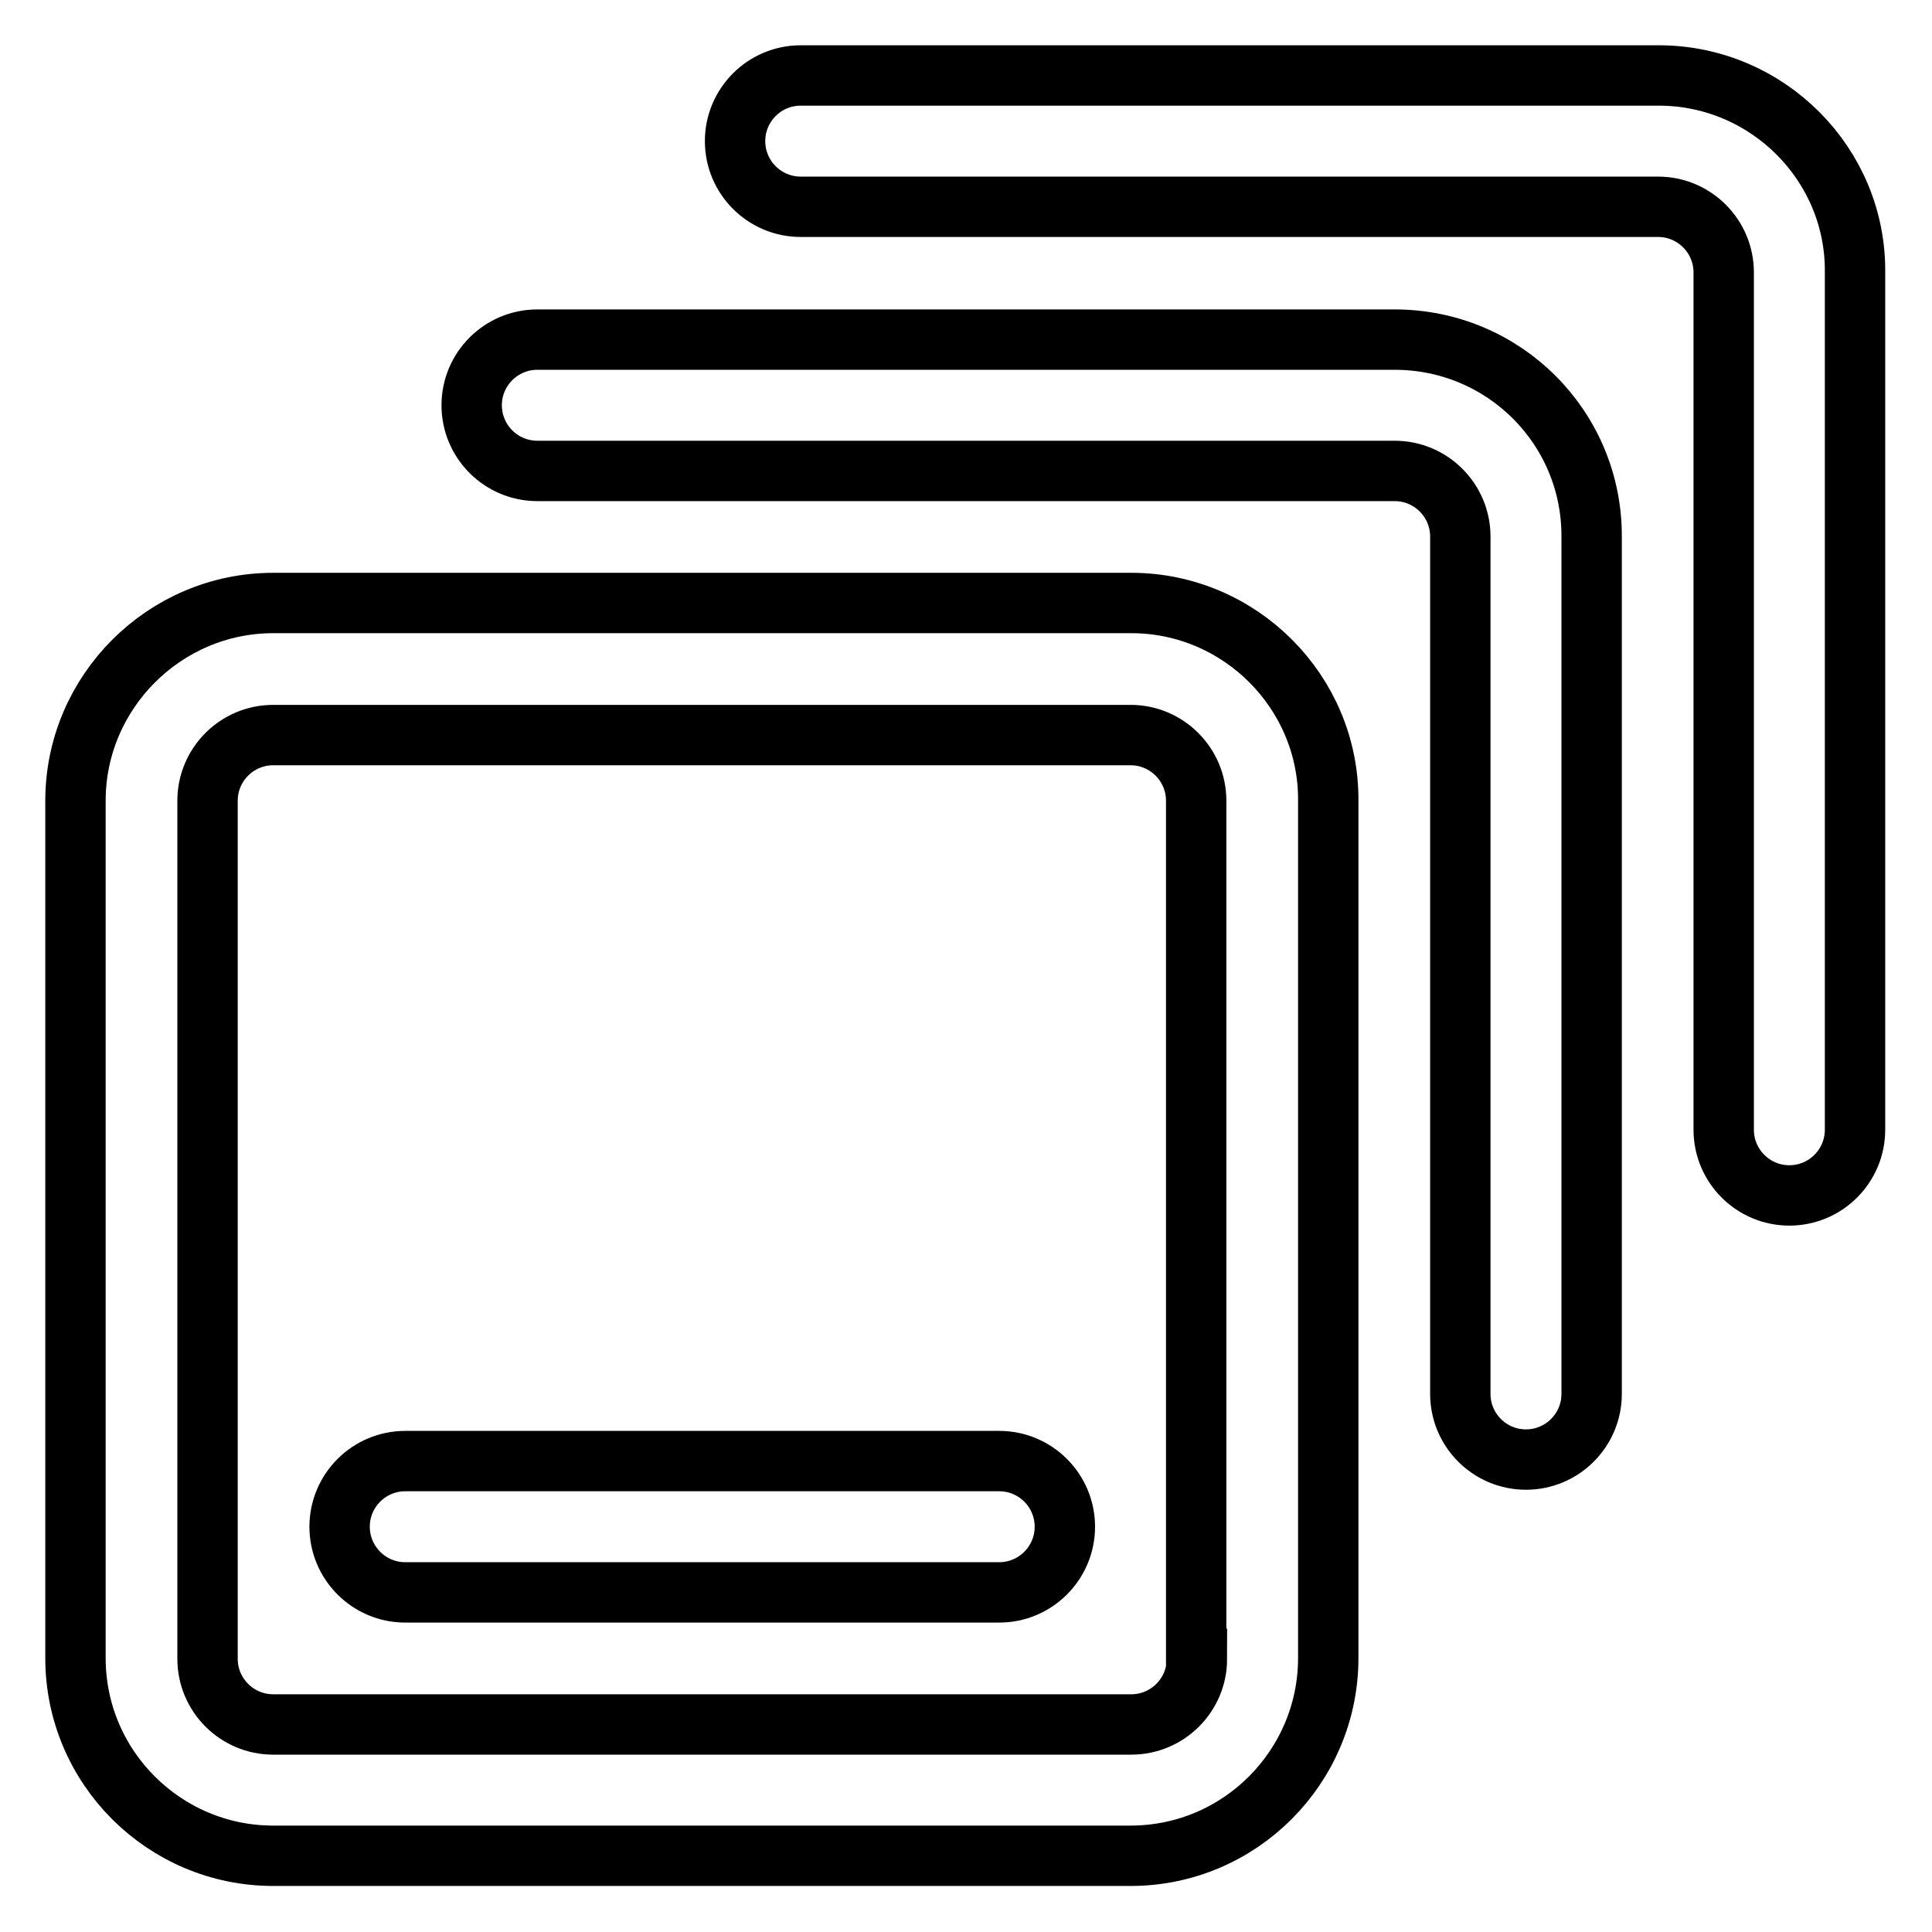
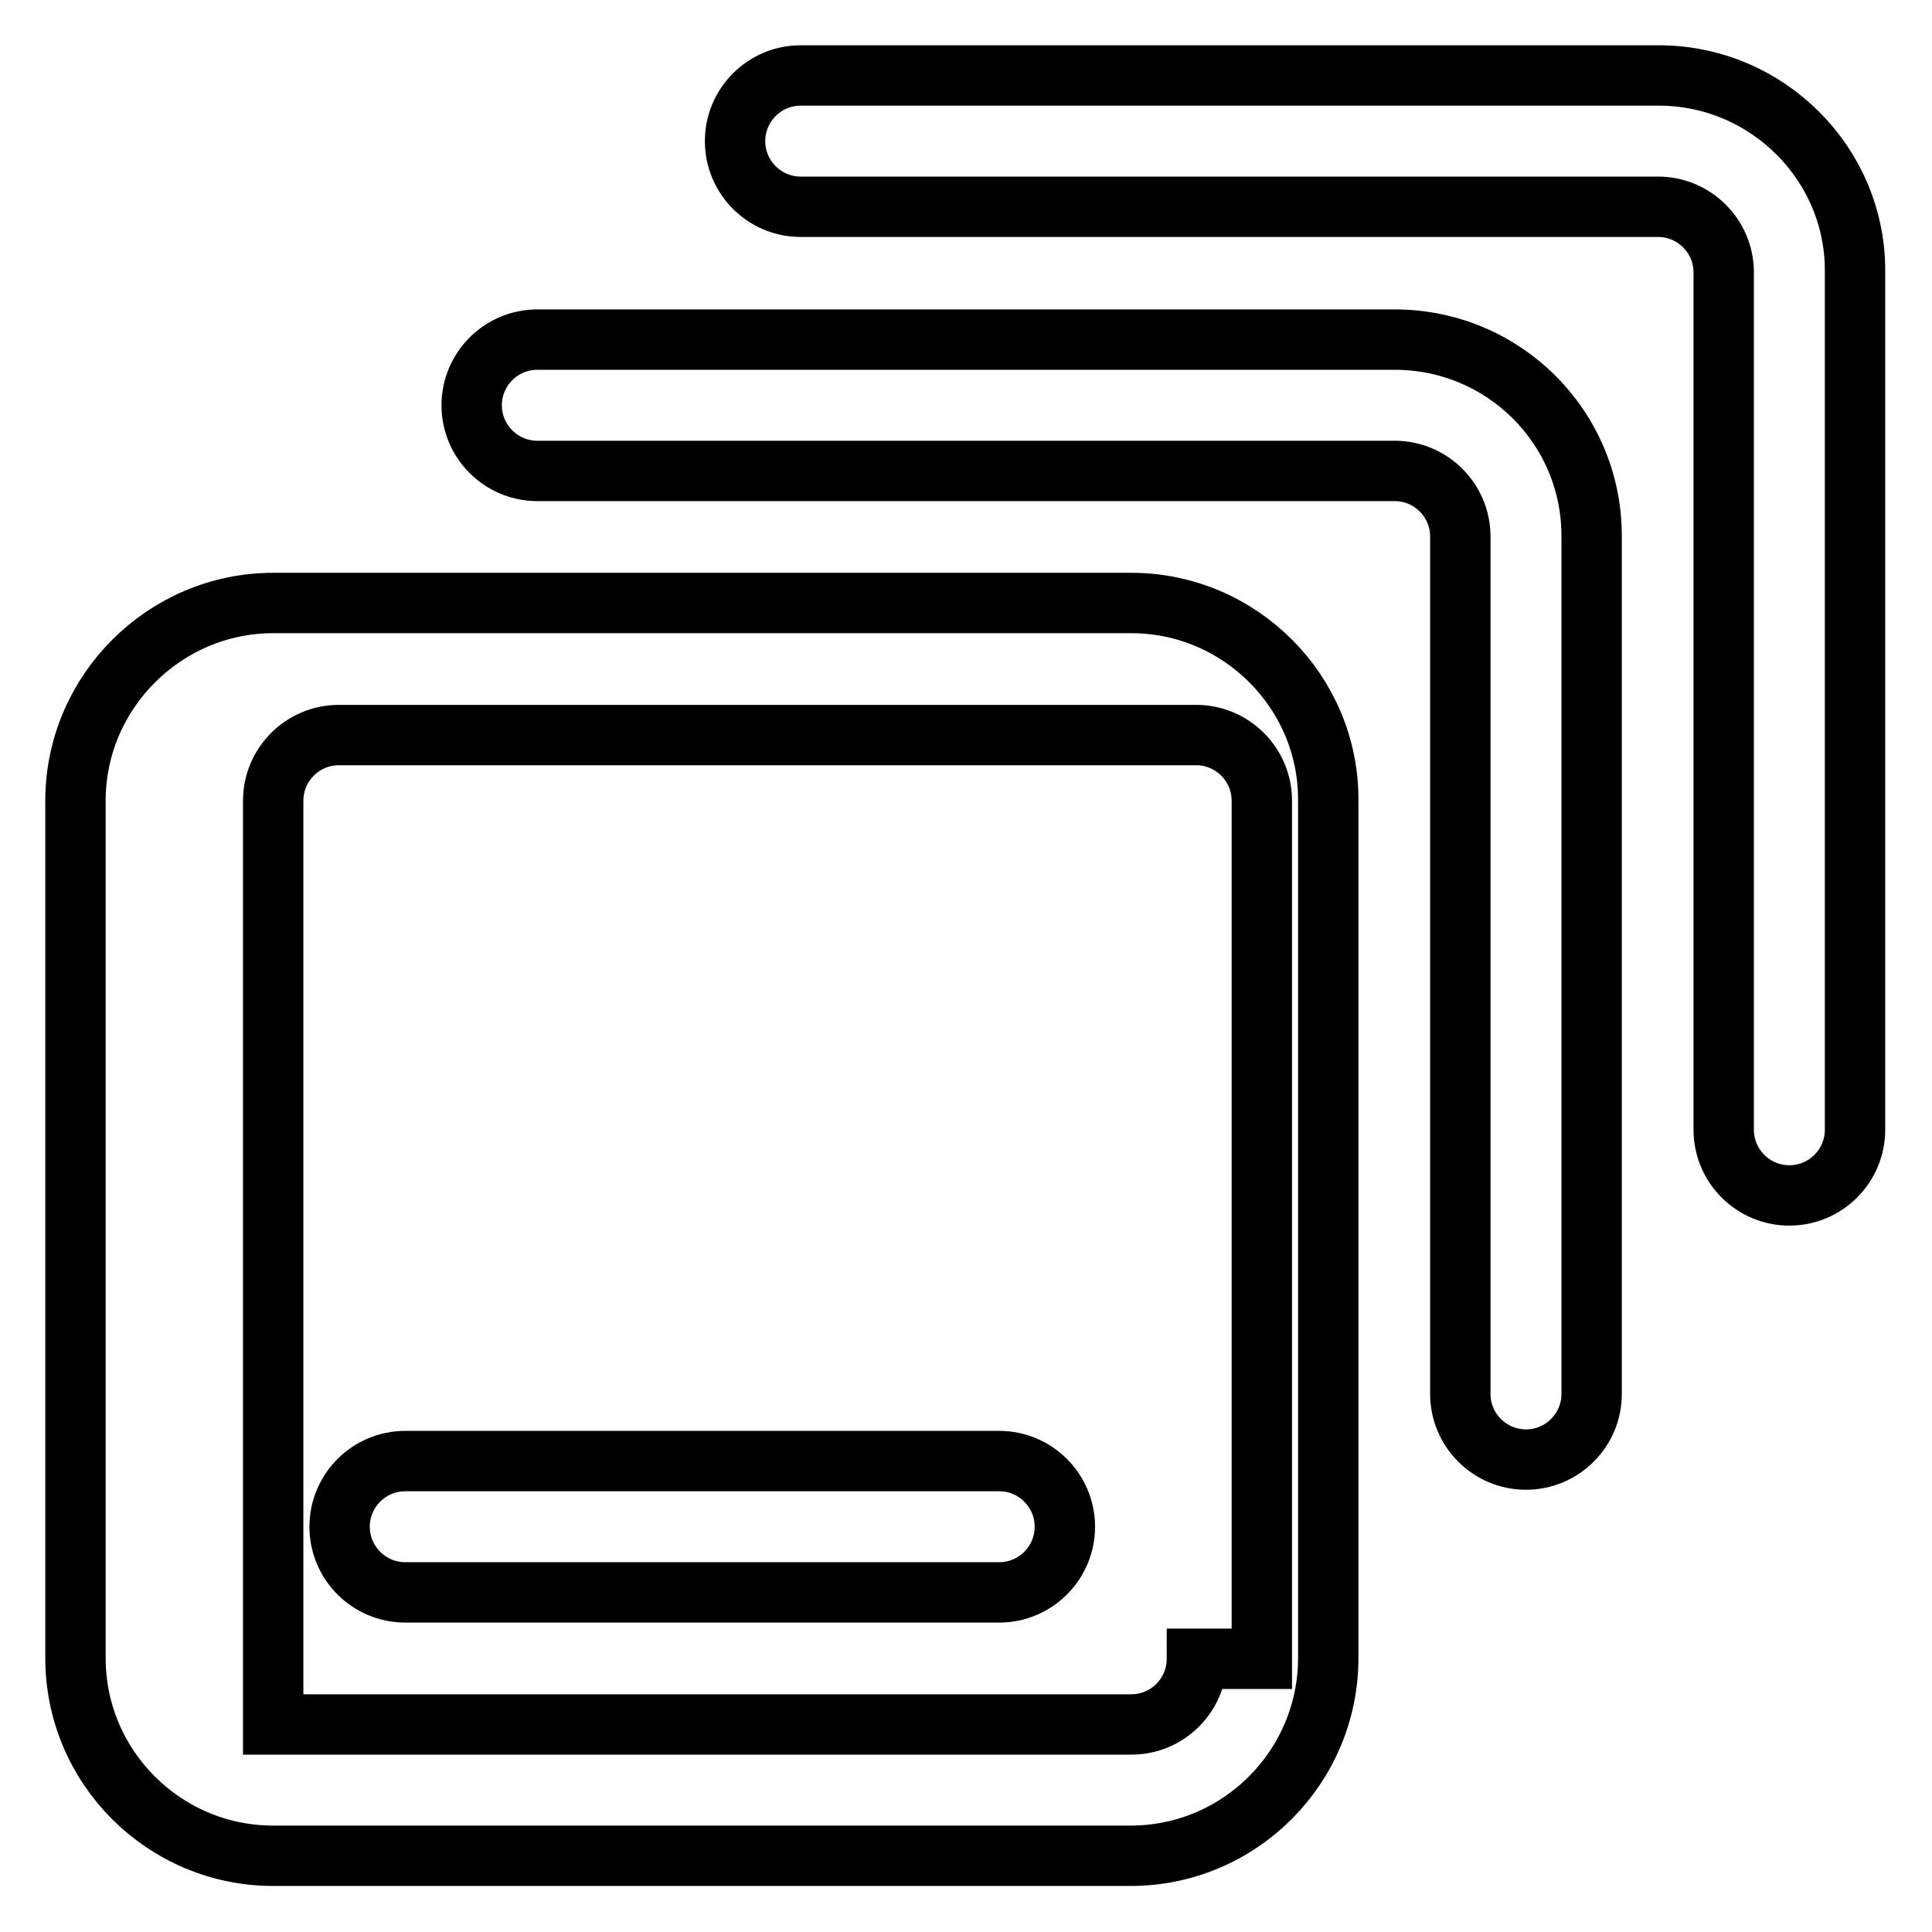
<svg xmlns="http://www.w3.org/2000/svg" version="1.1" x="0px" y="0px" viewBox="0 0 256 256" enable-background="new 0 0 256 256" xml:space="preserve">
  <g>
-     <path stroke-width="8" fill-opacity="0" stroke="#000000" d="M149.9,79.9H36.2C21.8,79.9,10,91.7,10,106.1v113.6c0,14.5,11.8,26.2,26.2,26.2h113.6 c14.5,0,26.2-11.8,26.2-26.2V106.1C176.1,91.7,164.3,79.9,149.9,79.9z M158.6,219.8c0,4.8-3.9,8.7-8.7,8.7H36.2 c-4.8,0-8.7-3.9-8.7-8.7V106.1c0-4.8,3.9-8.7,8.7-8.7h113.6c4.8,0,8.7,3.9,8.7,8.7V219.8z M184.8,45H71.2c-4.8,0-8.7,3.9-8.7,8.7 s3.9,8.7,8.7,8.7h113.6c4.8,0,8.7,3.9,8.7,8.7v113.6c0,4.8,3.9,8.7,8.7,8.7c4.8,0,8.7-3.9,8.7-8.7V71.2C211,56.7,199.3,45,184.8,45 z M132.4,193.6H53.7c-4.8,0-8.7,3.9-8.7,8.7c0,4.8,3.9,8.7,8.7,8.7h78.7c4.8,0,8.7-3.9,8.7-8.7 C141.1,197.5,137.2,193.6,132.4,193.6z M219.8,10H106.1c-4.8,0-8.7,3.9-8.7,8.7s3.9,8.7,8.7,8.7h113.6c4.8,0,8.7,3.9,8.7,8.7v113.6 c0,4.8,3.9,8.7,8.7,8.7c4.8,0,8.7-3.9,8.7-8.7V36.2C246,21.8,234.2,10,219.8,10z" />
+     <path stroke-width="8" fill-opacity="0" stroke="#000000" d="M149.9,79.9H36.2C21.8,79.9,10,91.7,10,106.1v113.6c0,14.5,11.8,26.2,26.2,26.2h113.6 c14.5,0,26.2-11.8,26.2-26.2V106.1C176.1,91.7,164.3,79.9,149.9,79.9z M158.6,219.8c0,4.8-3.9,8.7-8.7,8.7H36.2 V106.1c0-4.8,3.9-8.7,8.7-8.7h113.6c4.8,0,8.7,3.9,8.7,8.7V219.8z M184.8,45H71.2c-4.8,0-8.7,3.9-8.7,8.7 s3.9,8.7,8.7,8.7h113.6c4.8,0,8.7,3.9,8.7,8.7v113.6c0,4.8,3.9,8.7,8.7,8.7c4.8,0,8.7-3.9,8.7-8.7V71.2C211,56.7,199.3,45,184.8,45 z M132.4,193.6H53.7c-4.8,0-8.7,3.9-8.7,8.7c0,4.8,3.9,8.7,8.7,8.7h78.7c4.8,0,8.7-3.9,8.7-8.7 C141.1,197.5,137.2,193.6,132.4,193.6z M219.8,10H106.1c-4.8,0-8.7,3.9-8.7,8.7s3.9,8.7,8.7,8.7h113.6c4.8,0,8.7,3.9,8.7,8.7v113.6 c0,4.8,3.9,8.7,8.7,8.7c4.8,0,8.7-3.9,8.7-8.7V36.2C246,21.8,234.2,10,219.8,10z" />
  </g>
</svg>